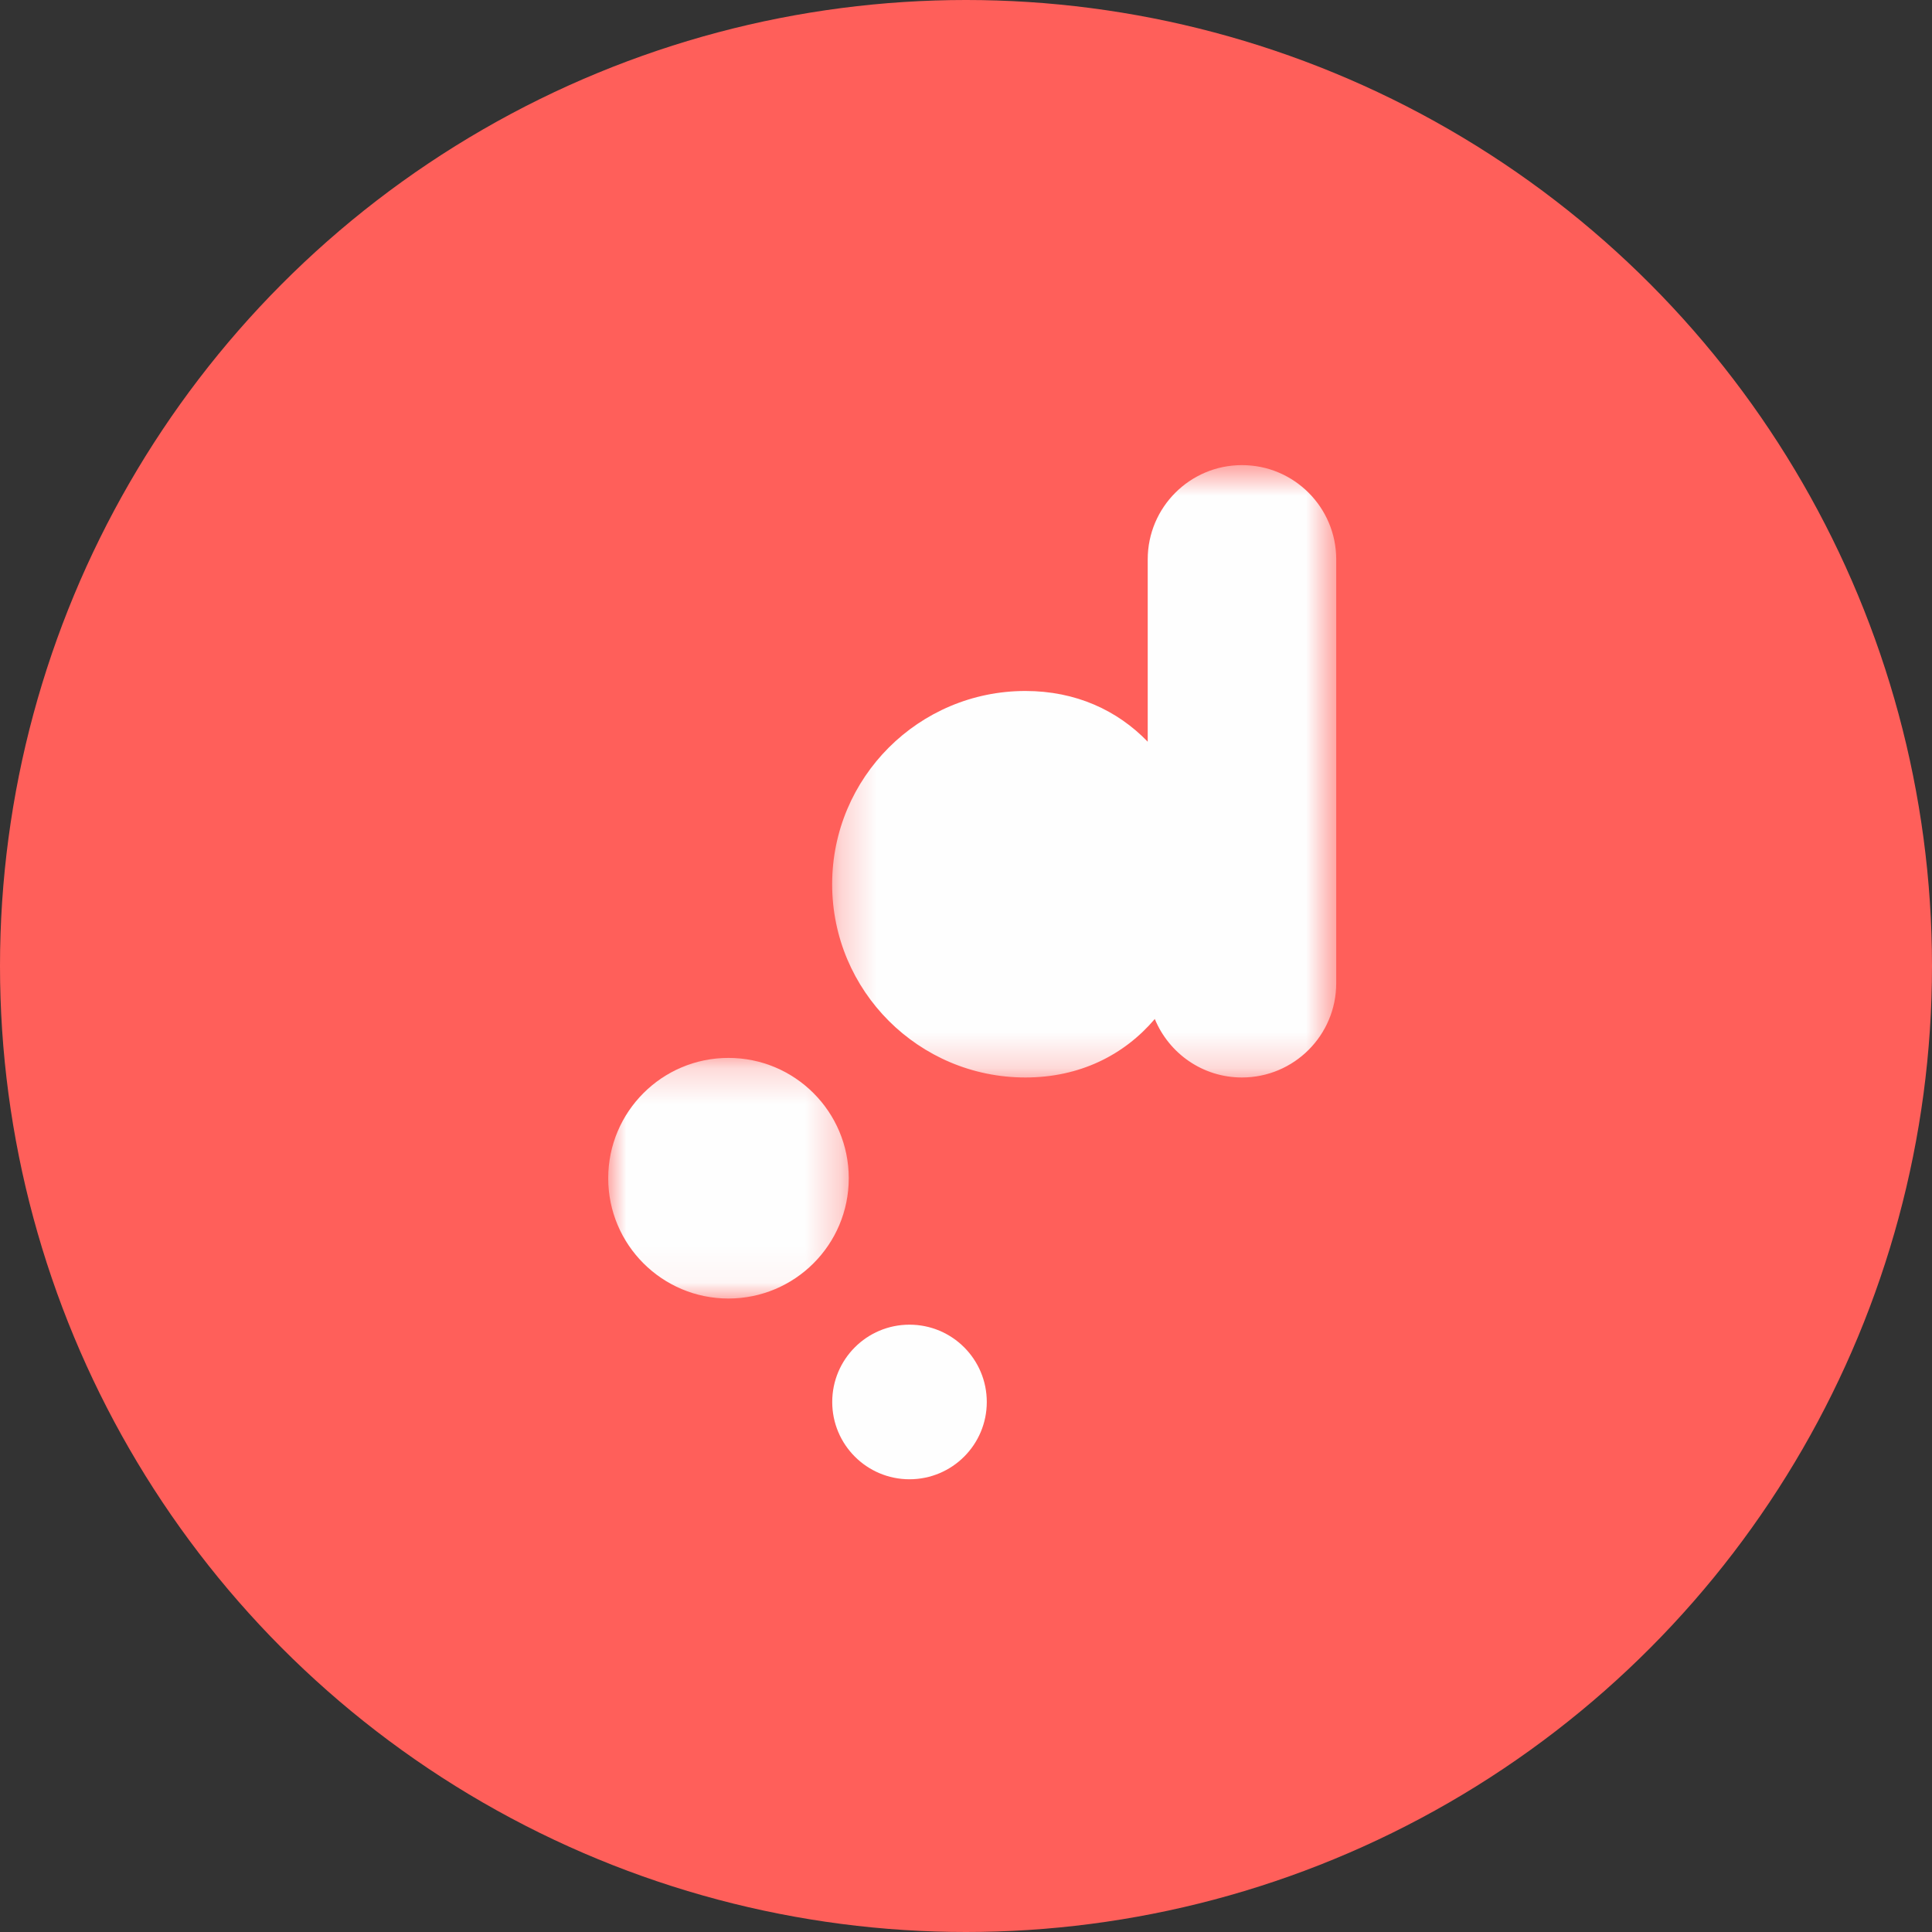
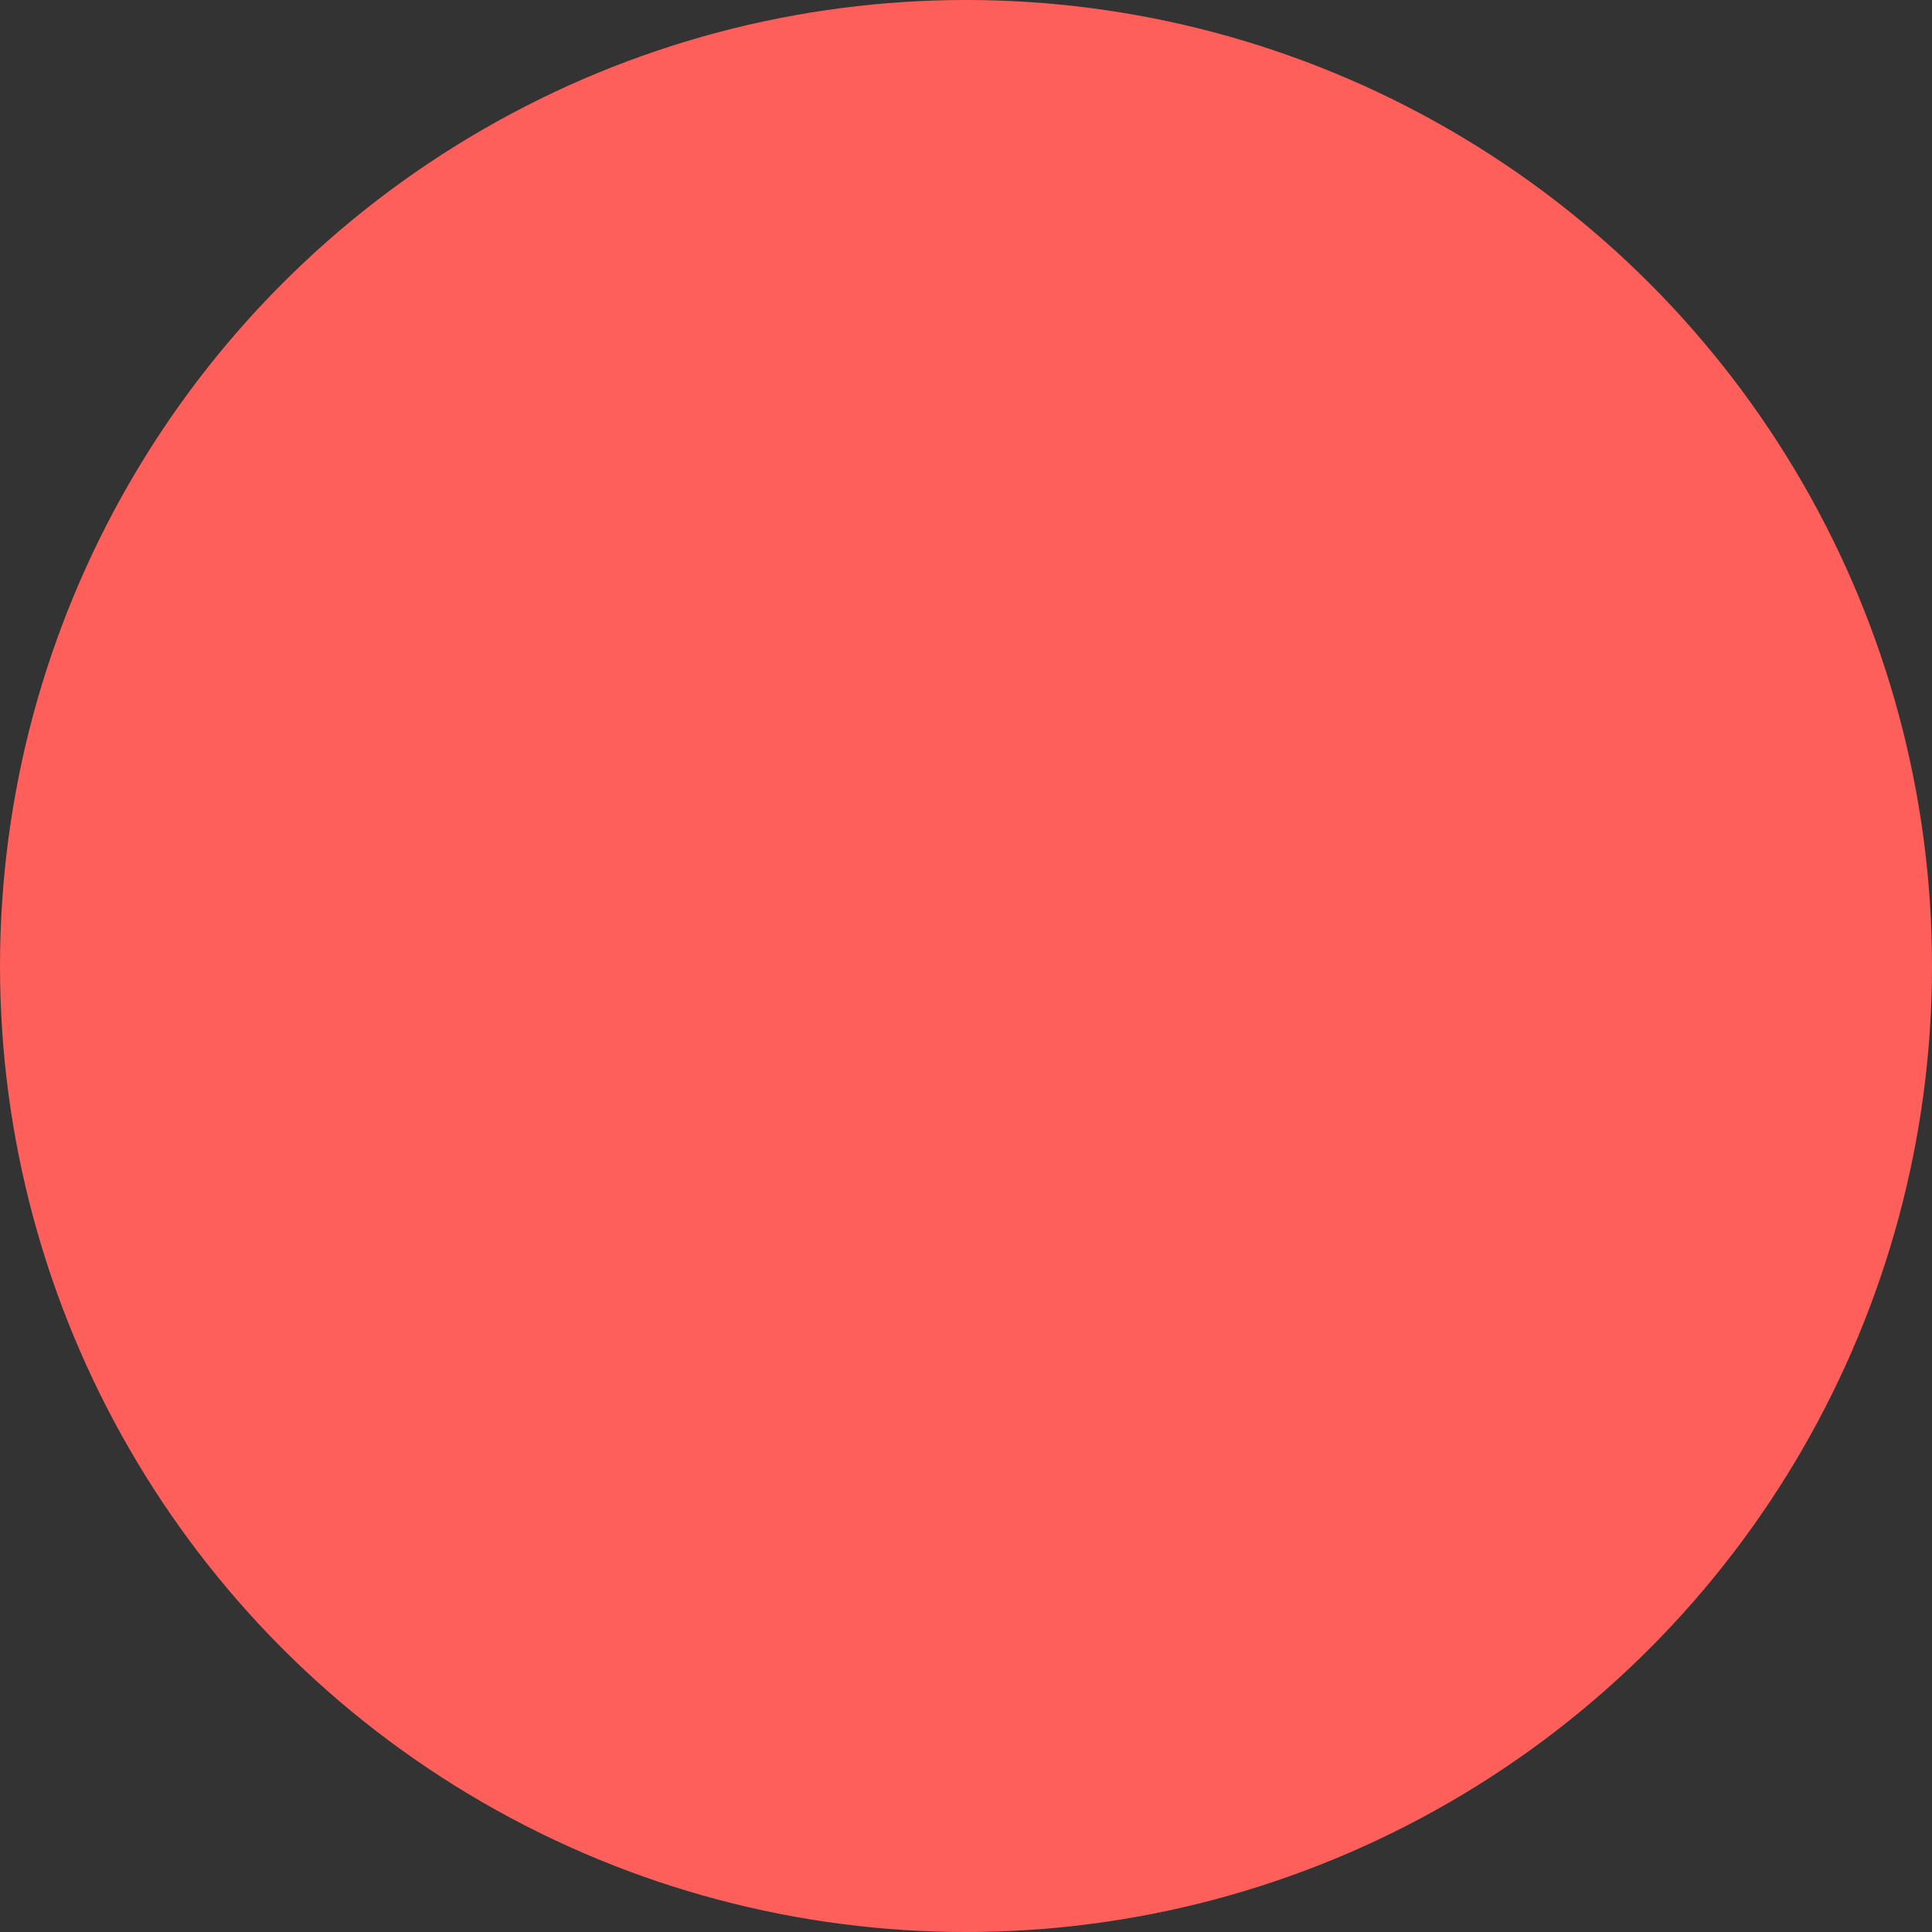
<svg xmlns="http://www.w3.org/2000/svg" xmlns:xlink="http://www.w3.org/1999/xlink" width="54px" height="54px" viewBox="0 0 54 54" version="1.1">
  <rect x="0" y="0" width="54" height="54" fill="#333333" stroke="none" />
  <title>Group 5@svg</title>
  <desc>Created with Sketch.</desc>
  <defs>
    <polygon id="path-1" points="0 0.223 6.723 0.223 6.723 6.948 0 6.948" />
-     <polygon id="path-3" points="0.259 0.654 14.348 0.654 14.348 17.77 0.259 17.77" />
  </defs>
  <g id="Page-1" stroke="none" stroke-width="1" fill="none" fill-rule="evenodd">
    <g id="elenco-copy" transform="translate(-158, -771)">
      <g id="Group-5" transform="translate(158, 771)">
        <circle id="Oval" fill="#FF5F5A" cx="27" cy="27" r="27" />
        <g id="Group-4-Copy" transform="translate(17, 12)">
          <g id="Group-9">
            <g id="Group-3" transform="translate(0, 17.346)">
              <mask id="mask-2" fill="white">
                <use xlink:href="#path-1" />
              </mask>
              <g id="Clip-2" />
-               <path d="M6.723,3.586 C6.723,5.443 5.218,6.948 3.36,6.948 C1.504,6.948 -0,5.443 -0,3.586 C-0,1.728 1.504,0.223 3.36,0.223 C5.218,0.223 6.723,1.728 6.723,3.586" id="Fill-1" fill="#FEFEFE" mask="url(#mask-2)" />
            </g>
-             <path d="M10.581,27.186 C10.581,28.378 9.615,29.346 8.42,29.346 C7.227,29.346 6.261,28.378 6.261,27.186 C6.261,25.992 7.227,25.025 8.42,25.025 C9.615,25.025 10.581,25.992 10.581,27.186" id="Fill-4" fill="#FEFEFE" />
            <g id="Group-8" transform="translate(6, 0.346)">
              <mask id="mask-4" fill="white">
                <use xlink:href="#path-3" />
              </mask>
              <g id="Clip-7" />
-               <path d="M11.713,0.654 L11.713,0.654 C10.258,0.654 9.079,1.835 9.079,3.289 L9.079,8.385 C8.232,7.507 7.067,6.967 5.661,6.967 C2.679,6.967 0.259,9.385 0.259,12.368 C0.259,15.351 2.679,17.77 5.661,17.77 C7.179,17.77 8.421,17.143 9.277,16.135 C9.672,17.094 10.611,17.77 11.713,17.77 C13.168,17.77 14.348,16.59 14.348,15.135 L14.348,3.289 C14.348,1.835 13.168,0.654 11.713,0.654" id="Fill-6" fill="#FEFEFE" mask="url(#mask-4)" />
            </g>
          </g>
        </g>
      </g>
    </g>
  </g>
</svg>